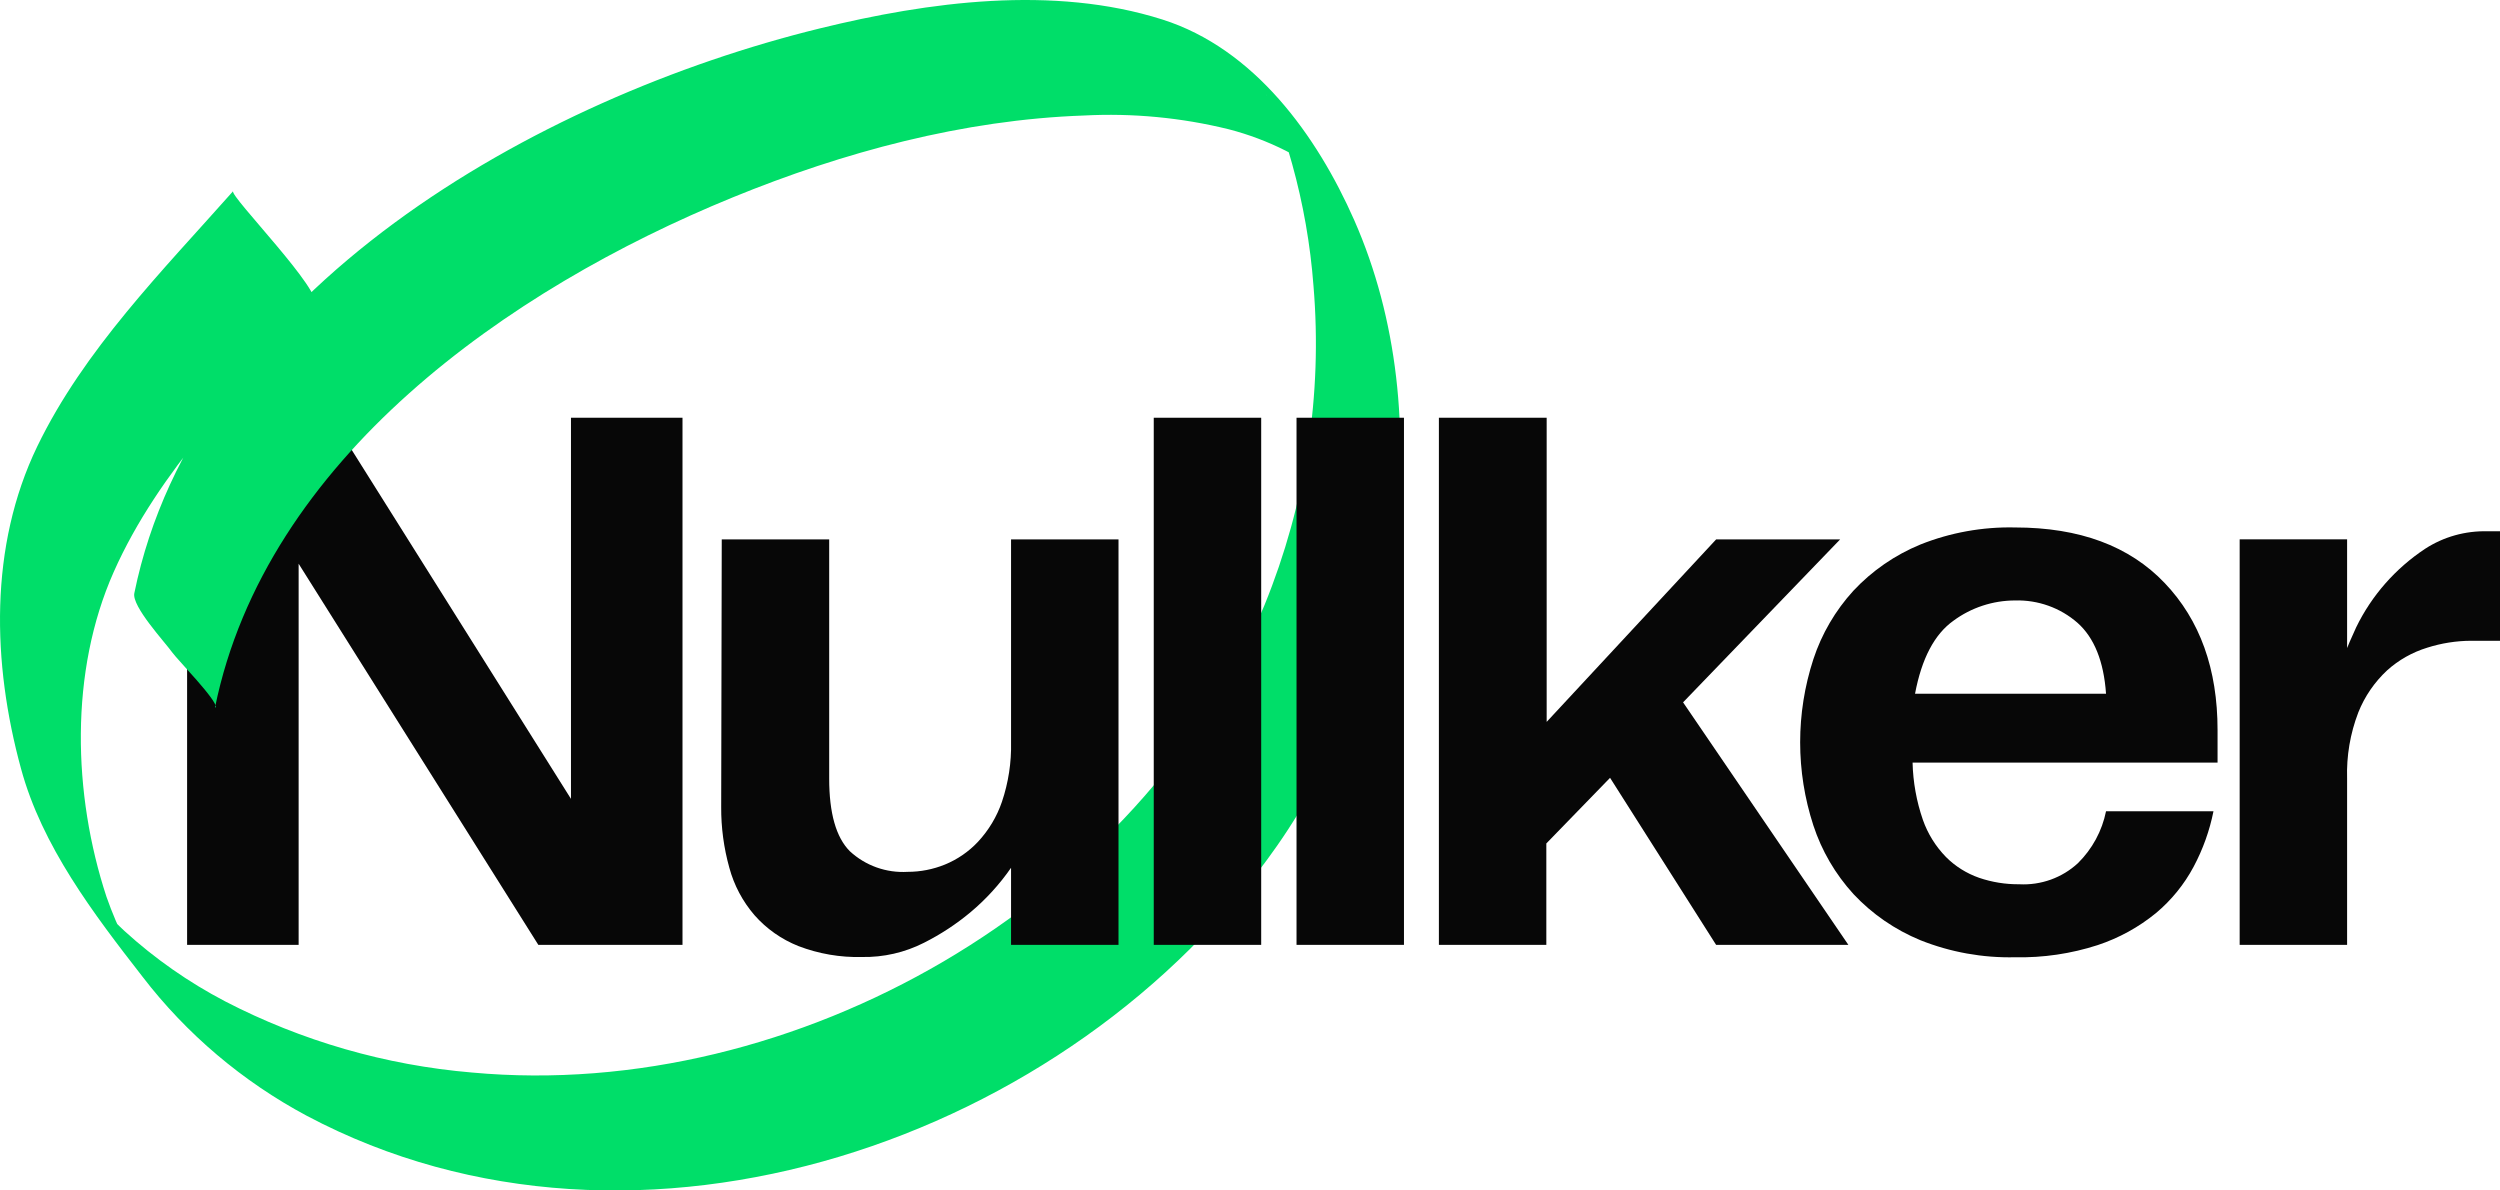
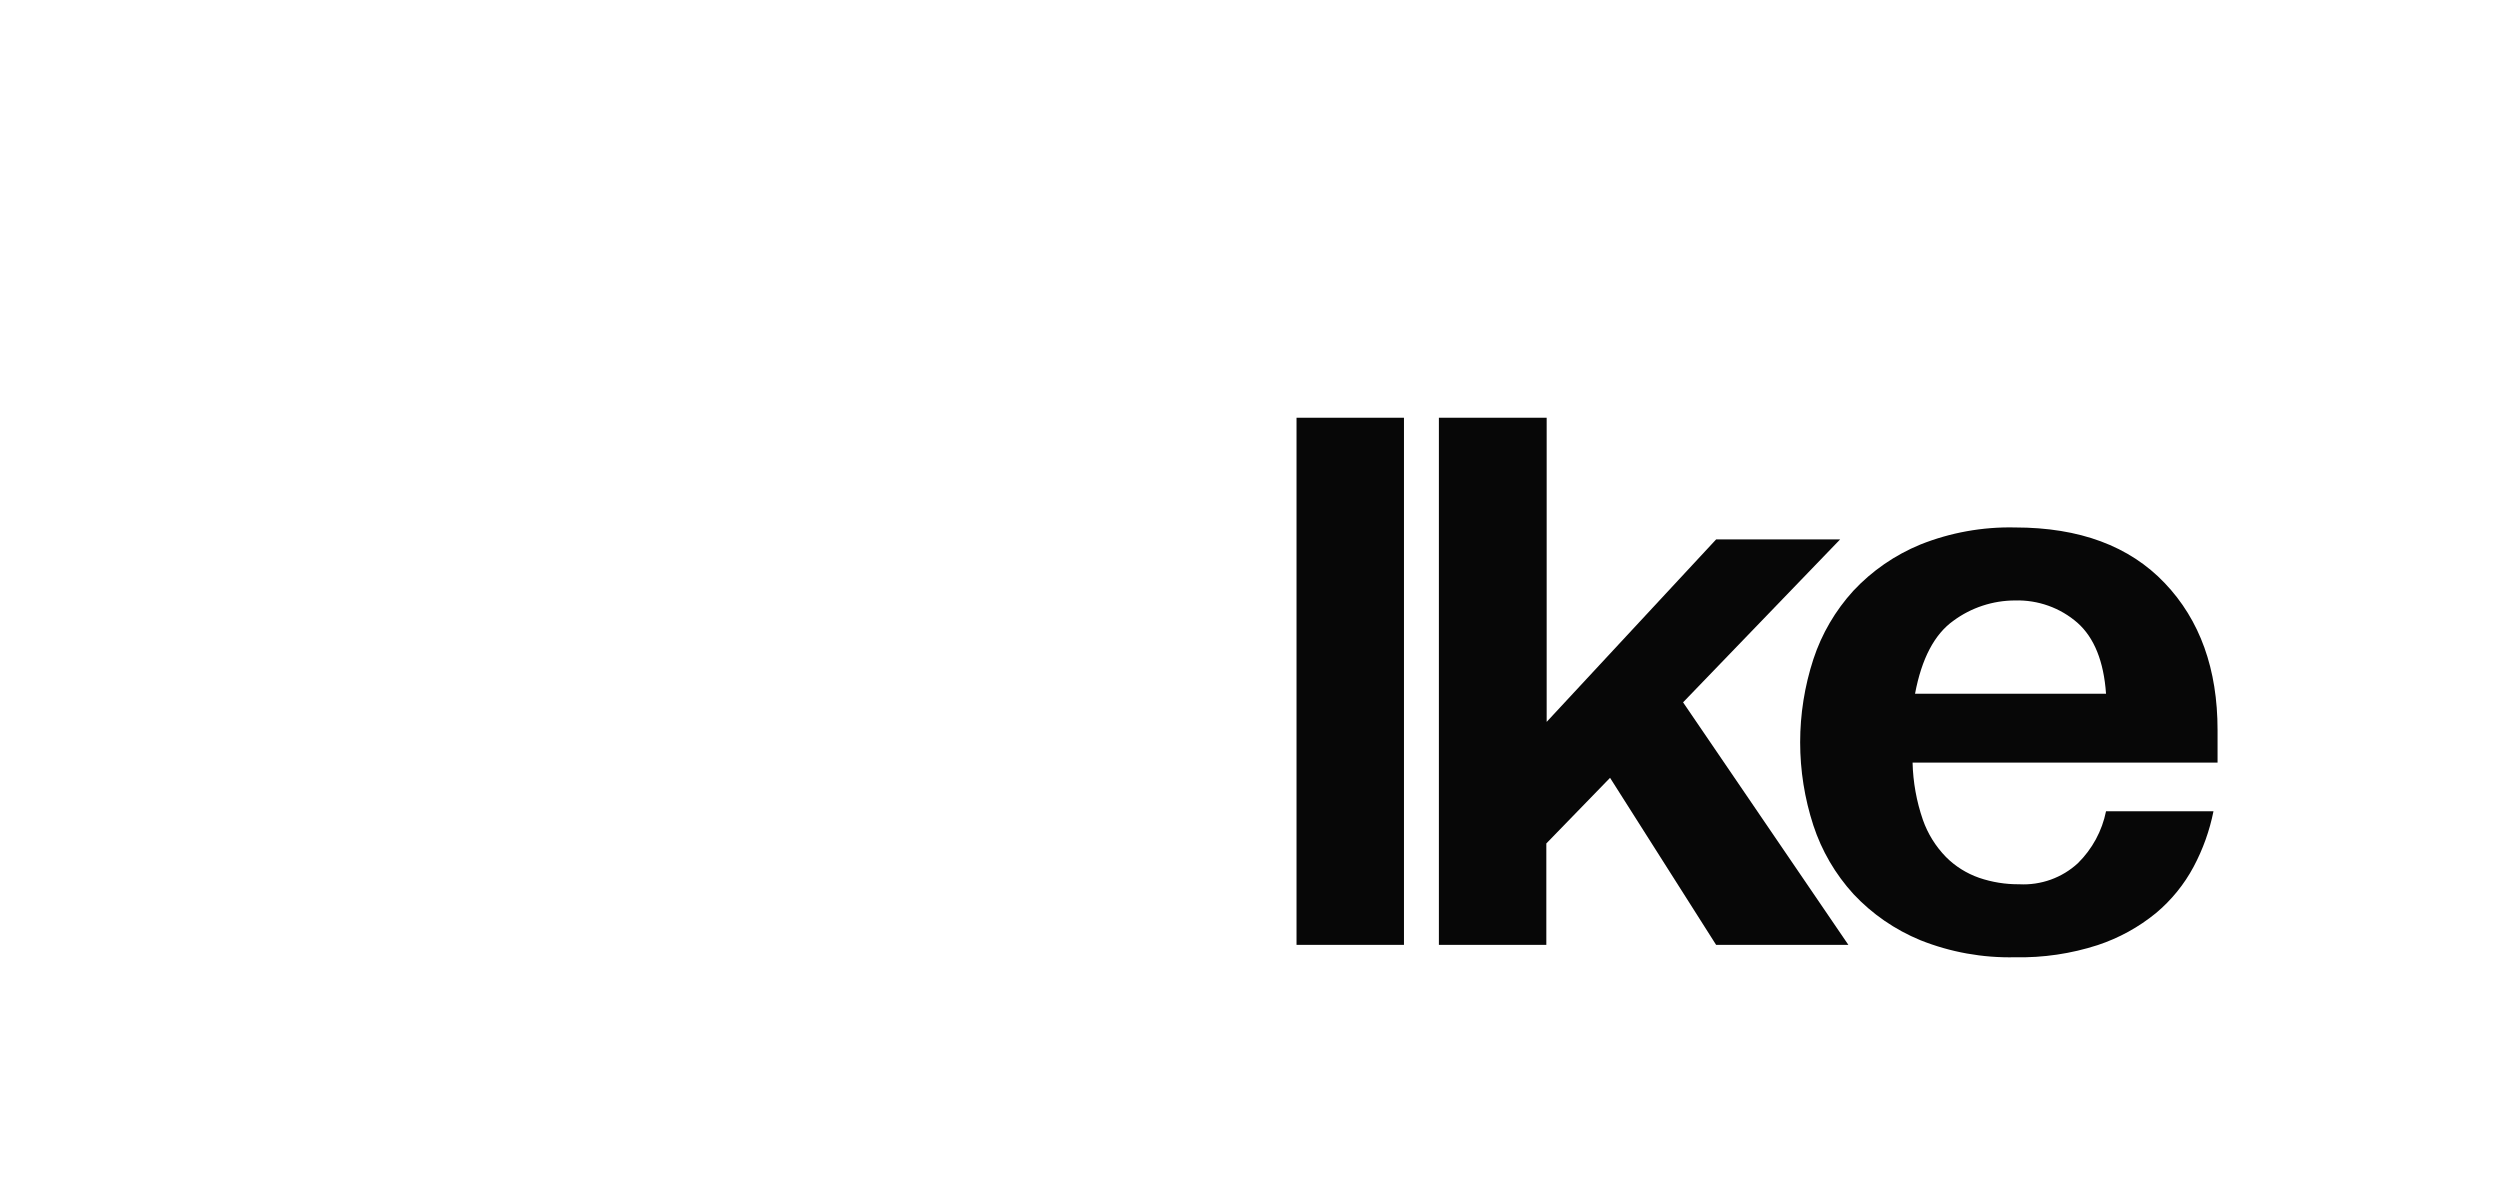
<svg xmlns="http://www.w3.org/2000/svg" width="126" height="60" viewBox="0 0 126 60" fill="none">
-   <path d="M16.708 21.054 28.777 40.263V21.054h5.621V47.621H27.132L15.051 28.412V47.621H9.43V21.054H16.708z" fill="#070707" />
-   <path d="M10.84 35.641C13.402 23.136 25.619 14.572 36.918 9.953 42.507 7.666 48.547 6.036 54.624 5.822 57.082 5.693 59.545 5.927 61.931 6.516 62.928 6.774 63.894 7.138 64.81 7.601 65.54 7.974 66.22 8.434 66.833 8.973L63.913 4.939C63.745 4.661 63.716 4.624 63.839 4.83 63.815 4.77 63.765 4.649 63.889 4.931 64.012 5.213 64.168 5.528 64.3 5.835 64.623 6.625 64.898 7.433 65.122 8.255 65.682 10.268 66.043 12.33 66.2 14.411 66.659 19.887 65.814 25.393 63.732 30.494 57.511 45.476 40.126 55.56 23.793 54.056 19.439 53.689 15.206 52.468 11.342 50.466 9.503 49.504 7.799 48.312 6.272 46.92 5.931 46.605 5.614 46.27 5.281 45.948 3.636 44.334 7.395 49.659 6.375 47.561 5.984 46.793 5.647 46.001 5.363 45.189c-1.694-5.167-1.863-11.331.366-16.357 2.27-5.119 6.452-9.278 10.132-13.433C16.404 14.786 11.548 9.86 11.749 9.635 8.192 13.648 4.232 17.634 1.88 22.495-.558 27.541-.393 33.431 1.058 38.735 2.115 42.64 4.714 46.053 7.181 49.223c2.22 2.892 5.045 5.284 8.285 7.015 16.686 8.854 38.57 1.174 48.895-13.606C70.497 33.854 72.655 21.083 68.251 11.091 66.372 6.835 63.231 2.458 58.58.982 53.083-.761 46.804.086 41.31 1.434 27.078 4.923 9.886 14.604 6.77 29.897c-.136.662 1.534 2.457 1.908 2.981C8.949 33.257 10.956 35.298 10.882 35.657L10.84 35.641z" fill="#00de69" />
-   <path d="M36.376 27.185h5.415V39.242c0 1.743.347 2.962 1.04 3.659C43.22 43.261 43.678 43.539 44.18 43.718 44.681 43.897 45.215 43.973 45.747 43.941 46.391 43.941 47.028 43.816 47.623 43.574 48.255 43.315 48.823 42.924 49.288 42.429 49.83 41.846 50.242 41.16 50.497 40.412 50.824 39.443 50.98 38.427 50.957 37.407V27.185H56.373V47.62H50.957V43.736C50.378 44.573 49.687 45.33 48.901 45.987 48.186 46.582 47.404 47.095 46.57 47.515 45.605 48.006 44.531 48.253 43.445 48.233 42.349 48.261 41.258 48.073 40.237 47.681 39.386 47.342 38.63 46.81 38.029 46.128c-.599-.695-1.033-1.512-1.27-2.392C36.48 42.737 36.342 41.705 36.348 40.67L36.376 27.185z" fill="#070707" />
-   <path d="M58.149 21.054h5.415V47.621H58.149V21.054z" fill="#070707" />
  <path d="M65.345 21.054H70.76V47.621H65.345V21.054z" fill="#070707" />
  <path d="M77.952 21.054V36.383l8.541-9.197H92.742L84.827 35.398 93.158 47.621H86.492L81.147 39.202 77.935 42.51v5.111H72.52V21.054h5.432z" fill="#070707" />
  <path d="M101.559 26.584c3.248.0 5.762.933 7.541 2.8C110.879 31.25 111.767 33.723 111.765 36.802v1.634H96.394C96.417 39.416 96.592 40.387 96.912 41.316 97.158 42.019 97.556 42.66 98.08 43.196 98.547 43.664 99.117 44.021 99.746 44.241 100.396 44.463 101.08 44.573 101.769 44.567 102.309 44.596 102.849 44.516 103.358 44.334 103.866 44.151 104.331 43.87 104.725 43.506 105.451 42.79 105.944 41.879 106.144 40.888H111.559C111.364 41.864 111.027 42.807 110.556 43.688 110.082 44.577 109.438 45.368 108.66 46.02 107.792 46.73 106.796 47.278 105.724 47.633 104.381 48.068 102.973 48.276 101.559 48.246 99.926 48.283 98.302 47.991 96.789 47.387 95.506 46.859 94.354 46.065 93.413 45.059 92.501 44.058 91.813 42.88 91.394 41.602 90.506 38.877 90.506 35.949 91.394 33.224 91.813 31.947 92.501 30.771 93.413 29.771 94.354 28.765 95.506 27.971 96.789 27.443 98.302 26.84 99.926 26.547 101.559 26.584zM106.144 34.963C106.029 33.33 105.549 32.139 104.705 31.389 103.841 30.633 102.716 30.23 101.559 30.263 100.439 30.265 99.35 30.623 98.454 31.284 97.498 31.964 96.852 33.19 96.518 34.963H106.144z" fill="#070707" />
-   <path d="M118.294 27.184v5.478C118.319 32.578 118.475 32.231 118.751 31.618 119.529 30.016 120.73 28.649 122.229 27.657 123.161 27.053 124.259 26.746 125.375 26.777H126v5.518H124.54C123.792 32.298 123.048 32.416 122.336 32.642 121.584 32.872 120.894 33.262 120.313 33.784 119.674 34.379 119.177 35.105 118.857 35.91 118.449 36.974 118.258 38.106 118.294 39.242v8.379H112.879V27.184H118.294z" fill="#070707" />
</svg>